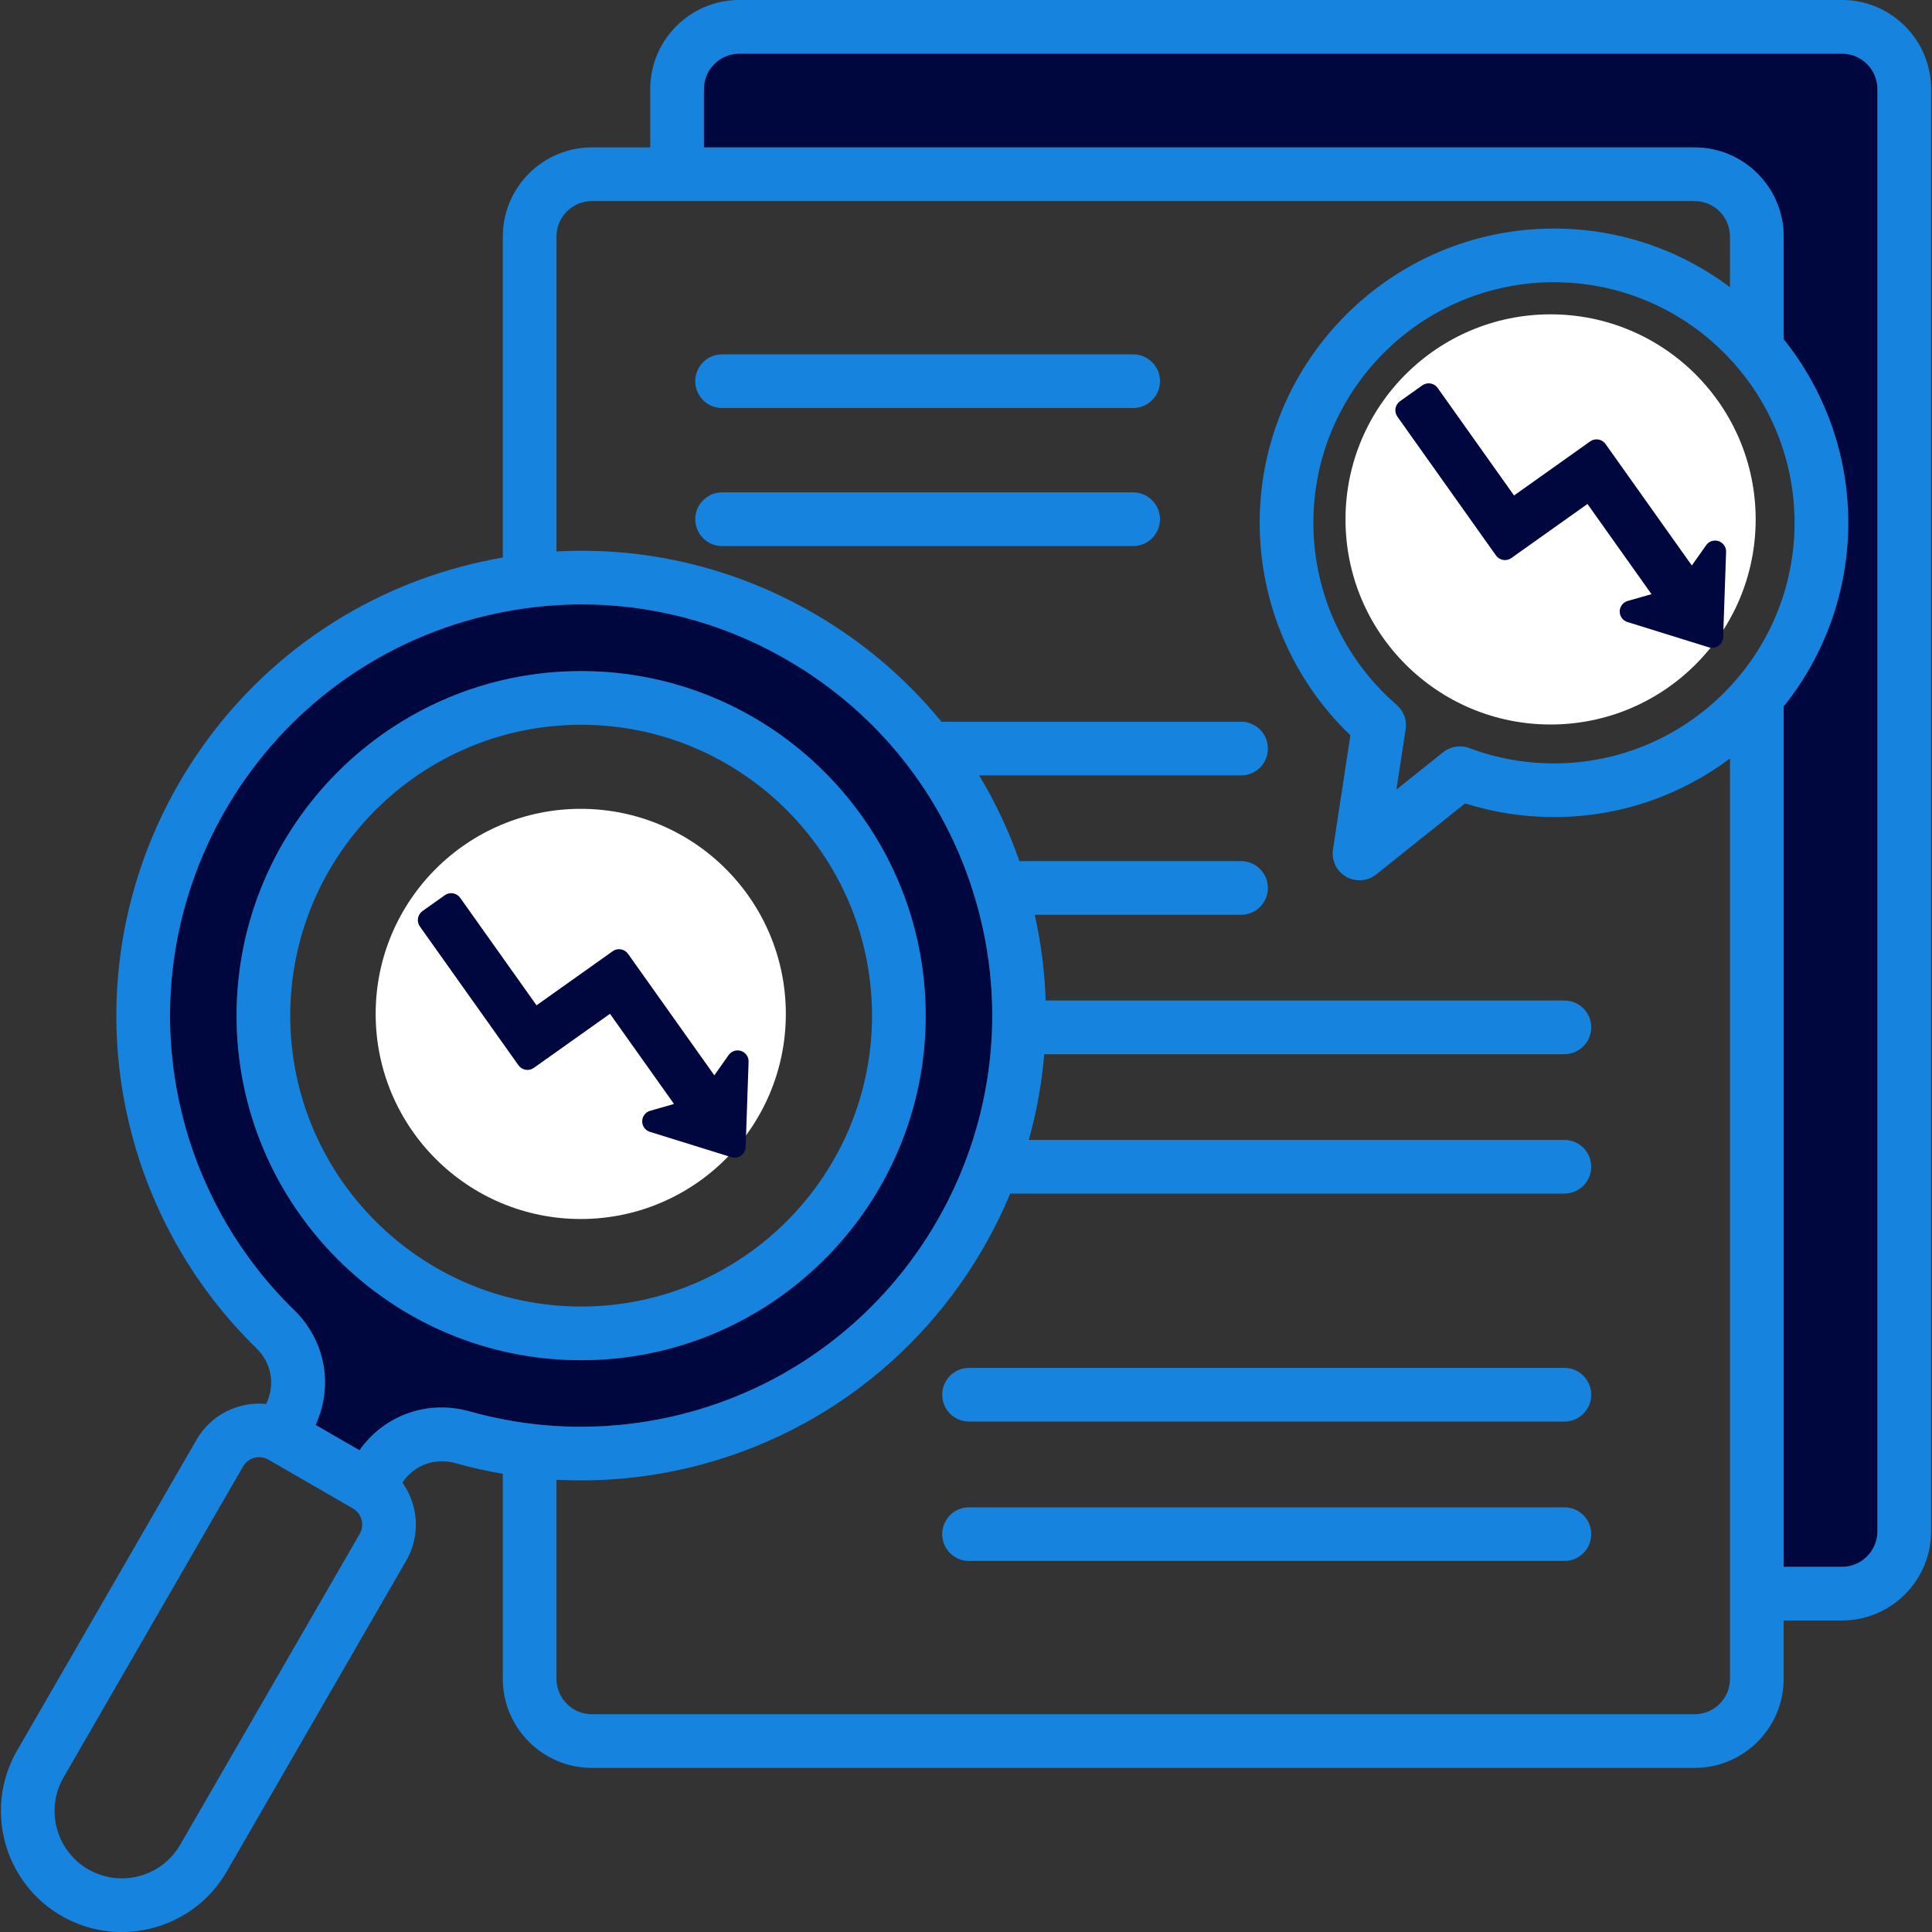
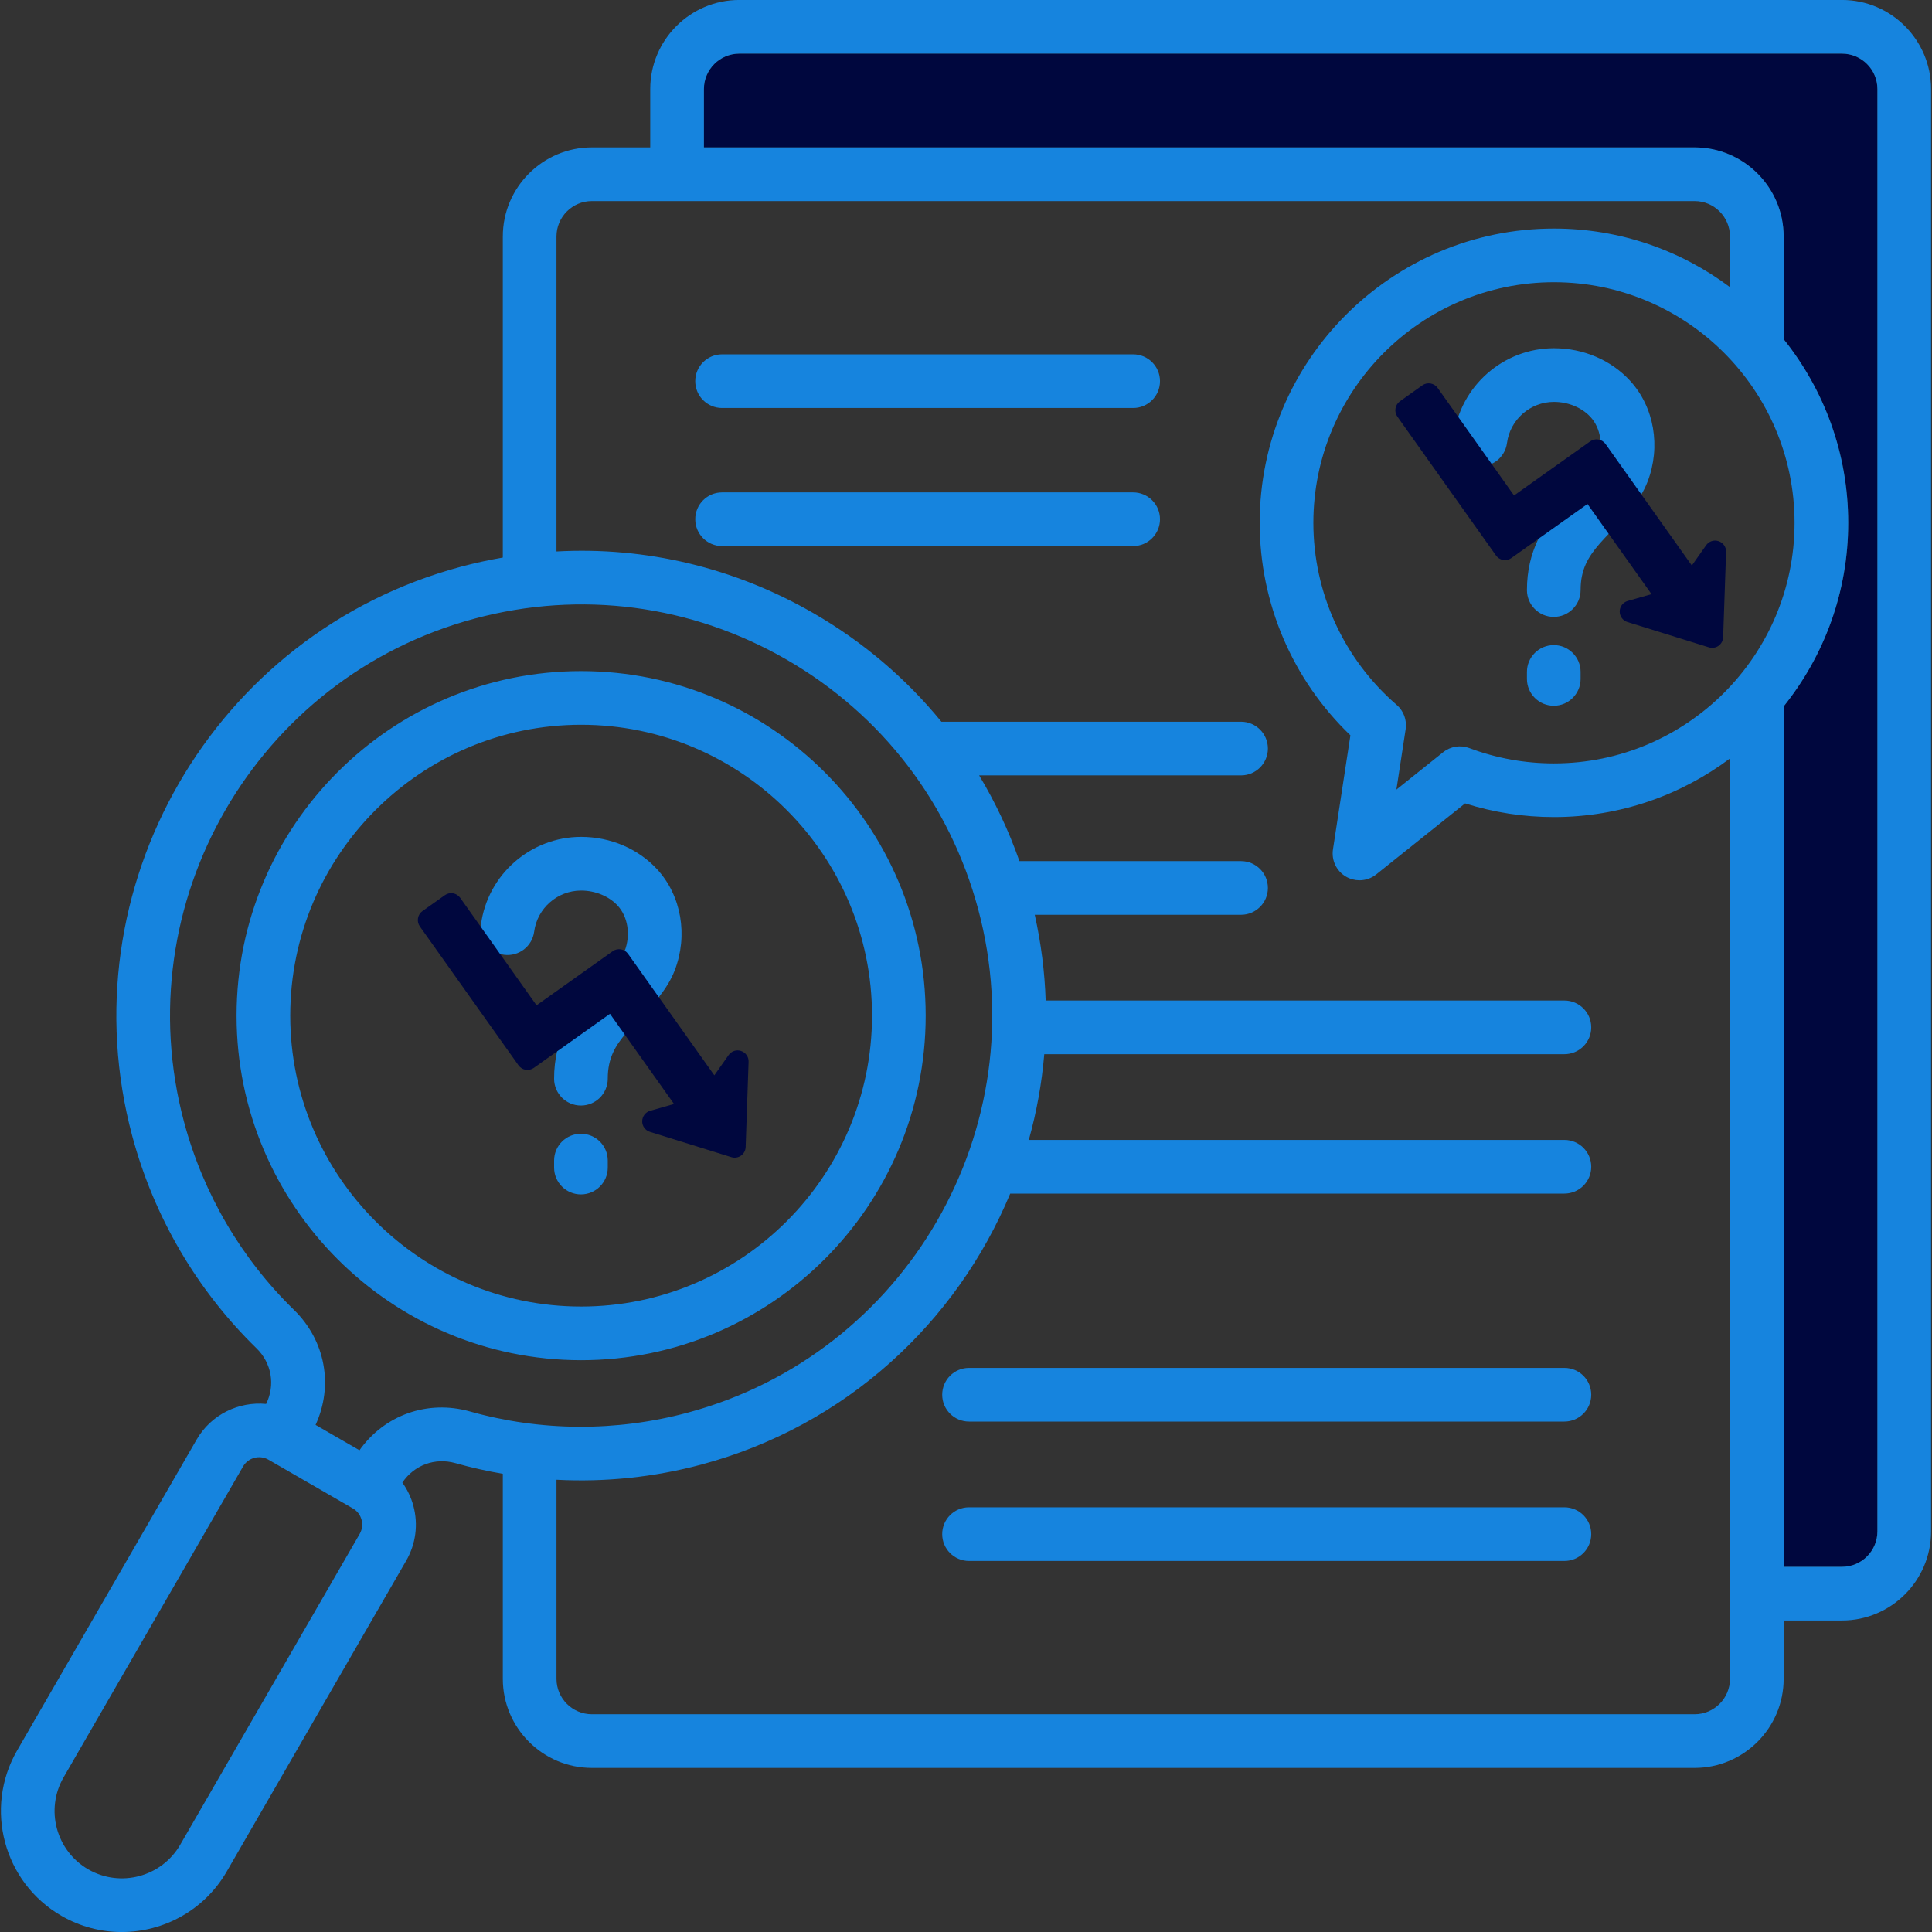
<svg xmlns="http://www.w3.org/2000/svg" width="504" height="504" viewBox="0 0 504 504" fill="none">
  <rect x="0" y="0" width="504" height="504" fill="#333333" stroke="none" />
-   <path d="M179.352 368.534C236.468 353.23 270.484 294.313 255.18 237.197C247.766 209.53 230.022 186.405 205.216 172.083C180.41 157.761 151.512 153.957 123.843 161.37C66.728 176.674 32.712 235.592 48.016 292.707C53.014 311.357 62.923 328.296 76.673 341.693C84.903 349.712 87.026 361.496 82.324 371.716L93.774 378.327C100.274 369.144 111.543 365.09 122.6 368.209C141.077 373.418 160.702 373.53 179.352 368.533V368.534ZM61.713 264.952C61.713 215.389 102.035 175.067 151.598 175.067C201.161 175.067 241.483 215.389 241.483 264.952C241.483 314.515 201.161 354.836 151.598 354.836C102.035 354.836 61.713 314.514 61.713 264.952Z" fill="#00073E" />
  <path d="M442.064 38.452C454.877 38.452 465.302 48.877 465.302 61.69V88.485C475.828 101.626 482.144 118.277 482.144 136.384C482.144 154.491 475.828 171.143 465.302 184.284V408.735H480.522C485.616 408.735 489.76 404.59 489.76 399.497V23.232C489.76 18.138 485.615 13.994 480.522 13.994H192.865C187.771 13.994 183.627 18.138 183.627 23.232V38.452H298.235H442.063H442.064Z" fill="#00073E" />
  <path d="M503.76 23.232C503.76 10.419 493.336 -0.006 480.522 -0.006H192.865C180.052 -0.006 169.627 10.418 169.627 23.232V38.452H154.407C141.594 38.452 131.169 48.877 131.169 61.69V145.446C127.507 146.079 123.854 146.874 120.22 147.847C55.648 165.149 17.191 231.758 34.493 296.33C40.142 317.413 51.349 336.567 66.903 351.72C70.883 355.598 71.844 361.336 69.426 366.244C62.3 365.565 55.086 368.972 51.281 375.563L4.463 456.656C-4.241 471.731 0.943 491.078 16.019 499.783C20.979 502.646 26.398 504.006 31.751 504.006C42.67 504.006 53.305 498.343 59.146 488.227L105.964 407.136C108.478 402.782 109.143 397.701 107.839 392.831C107.244 390.612 106.257 388.573 104.965 386.759C108.007 382.213 113.458 380.177 118.802 381.685C122.881 382.835 127.01 383.758 131.17 384.469V437.956C131.17 450.769 141.595 461.194 154.408 461.194H442.064C454.877 461.194 465.302 450.769 465.302 437.956V422.736H480.522C493.335 422.736 503.76 412.311 503.76 399.498V23.232ZM93.839 400.136L47.021 481.227C42.176 489.618 31.41 492.503 23.019 487.66C14.628 482.815 11.743 472.048 16.587 463.657L63.405 382.565C64.742 380.247 67.718 379.452 70.035 380.788L92.063 393.507C93.178 394.151 93.978 395.197 94.314 396.456C94.651 397.714 94.482 399.021 93.838 400.137L93.839 400.136ZM93.774 378.328L82.324 371.716C87.026 361.495 84.903 349.711 76.673 341.693C62.923 328.297 53.014 311.358 48.016 292.707C32.712 235.591 66.728 176.674 123.843 161.37C151.511 153.956 180.409 157.761 205.216 172.083C230.022 186.405 247.767 209.53 255.18 237.197C270.484 294.313 236.468 353.23 179.352 368.534C160.702 373.531 141.077 373.419 122.6 368.21C111.543 365.092 100.274 369.146 93.774 378.328ZM442.064 447.193H154.407C149.313 447.193 145.169 443.048 145.169 437.955V386.018C157.83 386.683 170.594 385.375 182.976 382.058C220.741 371.938 249.566 344.95 263.535 311.371H408.103C411.969 311.371 415.103 308.237 415.103 304.371C415.103 300.505 411.969 297.371 408.103 297.371H268.383C270.413 290.107 271.776 282.623 272.417 275.006H408.103C411.969 275.006 415.103 271.872 415.103 268.006C415.103 264.14 411.969 261.006 408.103 261.006H272.781C272.539 253.594 271.602 246.113 269.936 238.641H323.753C327.619 238.641 330.753 235.507 330.753 231.641C330.753 227.775 327.619 224.641 323.753 224.641H265.94C263.182 216.778 259.653 209.296 255.429 202.275H323.754C327.62 202.275 330.754 199.141 330.754 195.275C330.754 191.409 327.62 188.275 323.754 188.275H245.581C236.401 177.033 225.162 167.434 212.215 159.96C191.572 148.042 168.423 142.575 145.168 143.857V61.69C145.168 56.596 149.312 52.452 154.406 52.452H298.235H442.063C447.157 52.452 451.301 56.596 451.301 61.69V74.908C438.486 65.311 422.585 59.621 405.38 59.621C363.052 59.621 328.616 94.057 328.616 136.385C328.616 157.381 337.196 177.369 352.283 191.823L347.73 221.582C347.294 224.432 348.65 227.258 351.147 228.701C352.236 229.331 353.445 229.641 354.649 229.641C356.204 229.641 357.751 229.123 359.021 228.109L382.199 209.581C389.678 211.951 397.457 213.15 405.381 213.15C422.586 213.15 438.488 207.46 451.302 197.863V437.956C451.302 443.05 447.158 447.194 442.064 447.194V447.193ZM405.381 199.149C397.786 199.149 390.358 197.805 383.303 195.153C380.992 194.283 378.397 194.697 376.47 196.237L364.282 205.98L366.691 190.233C367.055 187.854 366.171 185.454 364.35 183.879C350.538 171.937 342.618 154.626 342.618 136.384C342.618 101.776 370.774 73.62 405.382 73.62C439.99 73.62 468.146 101.776 468.146 136.384C468.146 170.992 439.99 199.148 405.382 199.148L405.381 199.149ZM480.523 408.735H465.303V184.285C475.829 171.144 482.145 154.493 482.145 136.385C482.145 118.277 475.829 101.627 465.303 88.486V61.691C465.303 48.878 454.878 38.453 442.065 38.453H298.237H183.629V23.233C183.629 18.139 187.773 13.995 192.867 13.995H480.522C485.616 13.995 489.76 18.139 489.76 23.233V399.497C489.76 404.591 485.616 408.735 480.523 408.735ZM302.607 135.451C302.607 139.317 299.473 142.451 295.607 142.451H188.368C184.502 142.451 181.368 139.317 181.368 135.451C181.368 131.585 184.502 128.451 188.368 128.451H295.607C299.473 128.451 302.607 131.585 302.607 135.451ZM302.607 99.438C302.607 103.304 299.473 106.438 295.607 106.438H188.368C184.502 106.438 181.368 103.304 181.368 99.438C181.368 95.572 184.502 92.438 188.368 92.438H295.607C299.473 92.438 302.607 95.572 302.607 99.438ZM415.103 363.843C415.103 367.709 411.969 370.843 408.103 370.843H252.793C248.927 370.843 245.793 367.709 245.793 363.843C245.793 359.977 248.927 356.843 252.793 356.843H408.103C411.969 356.843 415.103 359.977 415.103 363.843ZM415.103 400.208C415.103 404.074 411.969 407.208 408.103 407.208H252.793C248.927 407.208 245.793 404.074 245.793 400.208C245.793 396.342 248.927 393.208 252.793 393.208H408.103C411.969 393.208 415.103 396.342 415.103 400.208ZM241.483 264.953C241.483 215.39 201.161 175.068 151.598 175.068C102.035 175.068 61.713 215.39 61.713 264.953C61.713 314.516 102.035 354.837 151.598 354.837C201.161 354.837 241.483 314.515 241.483 264.953ZM75.713 264.953C75.713 223.11 109.755 189.068 151.598 189.068C193.441 189.068 227.483 223.11 227.483 264.953C227.483 306.796 193.441 340.837 151.598 340.837C109.755 340.837 75.713 306.795 75.713 264.953ZM412.33 175.286V177.109C412.33 180.975 409.196 184.109 405.33 184.109C401.464 184.109 398.33 180.975 398.33 177.109V175.286C398.33 171.42 401.464 168.286 405.33 168.286C409.196 168.286 412.33 171.42 412.33 175.286ZM425.246 99.337C431.538 106.193 433.322 116.532 429.794 125.677C427.83 130.766 423.836 134.922 420.311 138.588C419.21 139.733 418.171 140.814 417.309 141.807C414.235 145.346 412.331 148.608 412.331 153.928C412.331 157.794 409.197 160.928 405.331 160.928C401.465 160.928 398.331 157.794 398.331 153.928C398.331 143.63 402.824 137.136 406.738 132.628C407.832 131.368 409.045 130.106 410.218 128.886C412.827 126.172 415.784 123.096 416.732 120.637C418.336 116.48 417.612 111.724 414.931 108.802C412.657 106.323 409.083 104.844 405.37 104.844C399.199 104.844 393.935 109.457 393.127 115.574C392.62 119.406 389.106 122.097 385.27 121.596C381.437 121.089 378.741 117.572 379.248 113.739C380.974 100.687 392.204 90.843 405.37 90.843C413.049 90.843 420.293 93.938 425.245 99.335L425.246 99.337ZM151.587 232.32C145.416 232.32 140.152 236.933 139.343 243.05C138.836 246.882 135.323 249.579 131.486 249.072C127.653 248.565 124.957 245.048 125.464 241.215C127.19 228.162 138.421 218.319 151.587 218.319C159.266 218.319 166.51 221.415 171.462 226.812C177.753 233.667 179.538 244.007 176.009 253.152C174.045 258.241 170.051 262.397 166.526 266.063C165.425 267.208 164.386 268.289 163.524 269.282C160.451 272.821 158.546 276.082 158.546 281.403C158.546 285.269 155.412 288.403 151.546 288.403C147.68 288.403 144.546 285.269 144.546 281.403C144.546 271.104 149.039 264.611 152.953 260.103C154.047 258.843 155.26 257.581 156.433 256.361C159.042 253.647 161.999 250.571 162.947 248.112C164.551 243.955 163.827 239.199 161.146 236.277C158.872 233.798 155.298 232.319 151.586 232.319L151.587 232.32ZM151.547 311.585C147.681 311.585 144.547 308.451 144.547 304.585V302.761C144.547 298.895 147.681 295.761 151.547 295.761C155.413 295.761 158.547 298.895 158.547 302.761V304.585C158.547 308.451 155.413 311.585 151.547 311.585Z" fill="#1684DE" />
-   <circle cx="404.5" cy="135.5" r="53.5" fill="white" />
-   <circle cx="151.5" cy="264.5" r="53.5" fill="white" />
  <path d="M448.085 166.182C448.078 166.403 448.019 166.618 447.915 166.812C447.81 167.006 447.663 167.174 447.483 167.302C447.303 167.429 447.096 167.514 446.879 167.548C446.661 167.583 446.438 167.567 446.227 167.502L424.972 160.899C424.677 160.807 424.42 160.623 424.238 160.373C424.056 160.124 423.96 159.822 423.964 159.514C423.967 159.205 424.07 158.906 424.257 158.66C424.444 158.415 424.706 158.237 425.002 158.152L431.223 156.371C431.443 156.308 431.645 156.193 431.812 156.036C431.979 155.878 432.105 155.683 432.181 155.467C432.257 155.251 432.28 155.019 432.248 154.793C432.216 154.566 432.13 154.35 431.997 154.163L415.292 130.642C415.072 130.332 414.738 130.123 414.363 130.059C413.988 129.996 413.603 130.084 413.293 130.304L393.424 144.415C393.114 144.635 392.73 144.723 392.355 144.66C391.98 144.596 391.646 144.386 391.426 144.076L365.693 107.845C365.584 107.692 365.506 107.519 365.464 107.335C365.422 107.152 365.417 106.962 365.448 106.776C365.48 106.59 365.548 106.413 365.648 106.253C365.748 106.094 365.878 105.956 366.032 105.847L371.875 101.696C372.029 101.587 372.202 101.509 372.386 101.467C372.569 101.426 372.759 101.42 372.945 101.452C373.131 101.483 373.308 101.551 373.468 101.651C373.627 101.751 373.765 101.881 373.874 102.035L393.796 130.085C394.016 130.395 394.351 130.604 394.726 130.668C395.1 130.732 395.485 130.644 395.795 130.423L415.664 116.312C415.817 116.203 415.991 116.125 416.174 116.083C416.358 116.041 416.548 116.036 416.733 116.067C416.919 116.099 417.097 116.166 417.256 116.266C417.415 116.367 417.554 116.497 417.663 116.651L440.178 148.352C440.311 148.539 440.487 148.691 440.69 148.796C440.894 148.901 441.12 148.956 441.349 148.956C441.578 148.955 441.804 148.9 442.008 148.794C442.211 148.689 442.386 148.536 442.518 148.348L446.249 143.062C446.427 142.809 446.681 142.621 446.974 142.526C447.268 142.43 447.584 142.431 447.877 142.529C448.169 142.628 448.422 142.818 448.598 143.072C448.774 143.325 448.863 143.629 448.853 143.938L448.085 166.182Z" fill="#6D6E71" />
  <path d="M448.334 141.171C447.75 140.97 447.115 140.965 446.527 141.157C445.939 141.349 445.43 141.728 445.077 142.235L441.347 147.521L418.831 115.821C418.391 115.201 417.723 114.781 416.973 114.654C416.224 114.527 415.454 114.702 414.834 115.142L394.966 129.255L375.043 101.205C374.602 100.586 373.933 100.167 373.184 100.04C372.435 99.913 371.666 100.088 371.045 100.527L365.202 104.678C364.585 105.12 364.168 105.789 364.041 106.537C363.914 107.286 364.087 108.055 364.524 108.676L390.257 144.906C390.697 145.526 391.366 145.945 392.115 146.072C392.865 146.199 393.634 146.024 394.254 145.584L414.123 131.472L430.828 154.993L424.608 156.772C424.015 156.942 423.492 157.299 423.117 157.79C422.742 158.281 422.536 158.88 422.529 159.497C422.523 160.115 422.715 160.718 423.079 161.217C423.442 161.716 423.957 162.085 424.547 162.268L445.801 168.87C446.222 169.001 446.667 169.034 447.103 168.964C447.539 168.895 447.953 168.726 448.312 168.471C448.672 168.216 448.968 167.881 449.177 167.492C449.386 167.104 449.502 166.672 449.517 166.231L450.284 143.986C450.309 143.369 450.132 142.761 449.78 142.253C449.428 141.745 448.921 141.365 448.334 141.171Z" fill="#00073E" />
  <path d="M193.085 299.182C193.078 299.403 193.019 299.618 192.915 299.812C192.81 300.006 192.663 300.174 192.483 300.302C192.303 300.429 192.096 300.514 191.879 300.548C191.661 300.583 191.438 300.567 191.227 300.502L169.972 293.899C169.677 293.807 169.42 293.623 169.238 293.373C169.056 293.124 168.96 292.822 168.964 292.514C168.967 292.205 169.07 291.906 169.257 291.66C169.444 291.415 169.706 291.237 170.002 291.152L176.223 289.371C176.443 289.308 176.645 289.193 176.812 289.036C176.979 288.878 177.105 288.683 177.181 288.467C177.257 288.251 177.28 288.019 177.248 287.793C177.216 287.566 177.13 287.35 176.997 287.163L160.292 263.642C160.072 263.332 159.738 263.123 159.363 263.059C158.988 262.996 158.603 263.084 158.293 263.304L138.424 277.415C138.114 277.635 137.73 277.723 137.355 277.66C136.98 277.596 136.646 277.386 136.426 277.076L110.693 240.845C110.584 240.692 110.506 240.519 110.464 240.335C110.422 240.152 110.417 239.962 110.448 239.776C110.48 239.59 110.548 239.413 110.648 239.253C110.748 239.094 110.878 238.956 111.032 238.847L116.875 234.696C117.029 234.587 117.202 234.509 117.386 234.467C117.569 234.426 117.759 234.42 117.945 234.452C118.131 234.483 118.308 234.551 118.468 234.651C118.627 234.751 118.765 234.881 118.874 235.035L138.796 263.085C139.016 263.395 139.351 263.604 139.726 263.668C140.1 263.732 140.485 263.644 140.795 263.423L160.664 249.312C160.817 249.203 160.991 249.125 161.174 249.083C161.358 249.041 161.548 249.036 161.733 249.067C161.919 249.099 162.097 249.166 162.256 249.266C162.415 249.367 162.554 249.497 162.663 249.651L185.178 281.352C185.311 281.539 185.487 281.691 185.69 281.796C185.894 281.901 186.12 281.956 186.349 281.956C186.578 281.955 186.804 281.9 187.008 281.794C187.211 281.689 187.386 281.536 187.518 281.348L191.249 276.062C191.427 275.809 191.681 275.621 191.974 275.526C192.268 275.43 192.584 275.431 192.877 275.529C193.169 275.628 193.422 275.818 193.598 276.072C193.774 276.325 193.863 276.629 193.853 276.938L193.085 299.182Z" fill="#6D6E71" />
  <path d="M193.334 274.171C192.75 273.97 192.115 273.965 191.527 274.157C190.939 274.349 190.43 274.728 190.077 275.235L186.347 280.521L163.831 248.821C163.391 248.201 162.723 247.781 161.973 247.654C161.224 247.527 160.454 247.702 159.834 248.142L139.966 262.255L120.043 234.205C119.602 233.586 118.933 233.167 118.184 233.04C117.435 232.913 116.666 233.088 116.045 233.527L110.202 237.678C109.585 238.12 109.168 238.789 109.041 239.537C108.914 240.286 109.087 241.055 109.524 241.676L135.257 277.906C135.697 278.526 136.366 278.945 137.115 279.072C137.865 279.199 138.634 279.024 139.254 278.584L159.123 264.472L175.828 287.993L169.608 289.772C169.015 289.942 168.492 290.299 168.117 290.79C167.742 291.281 167.536 291.88 167.529 292.497C167.523 293.115 167.715 293.718 168.079 294.217C168.442 294.716 168.957 295.085 169.547 295.268L190.801 301.87C191.222 302.001 191.667 302.034 192.103 301.964C192.539 301.895 192.953 301.726 193.312 301.471C193.672 301.216 193.968 300.881 194.177 300.492C194.386 300.104 194.502 299.672 194.517 299.231L195.284 276.986C195.309 276.369 195.132 275.761 194.78 275.253C194.428 274.745 193.921 274.365 193.334 274.171Z" fill="#00073E" />
</svg>